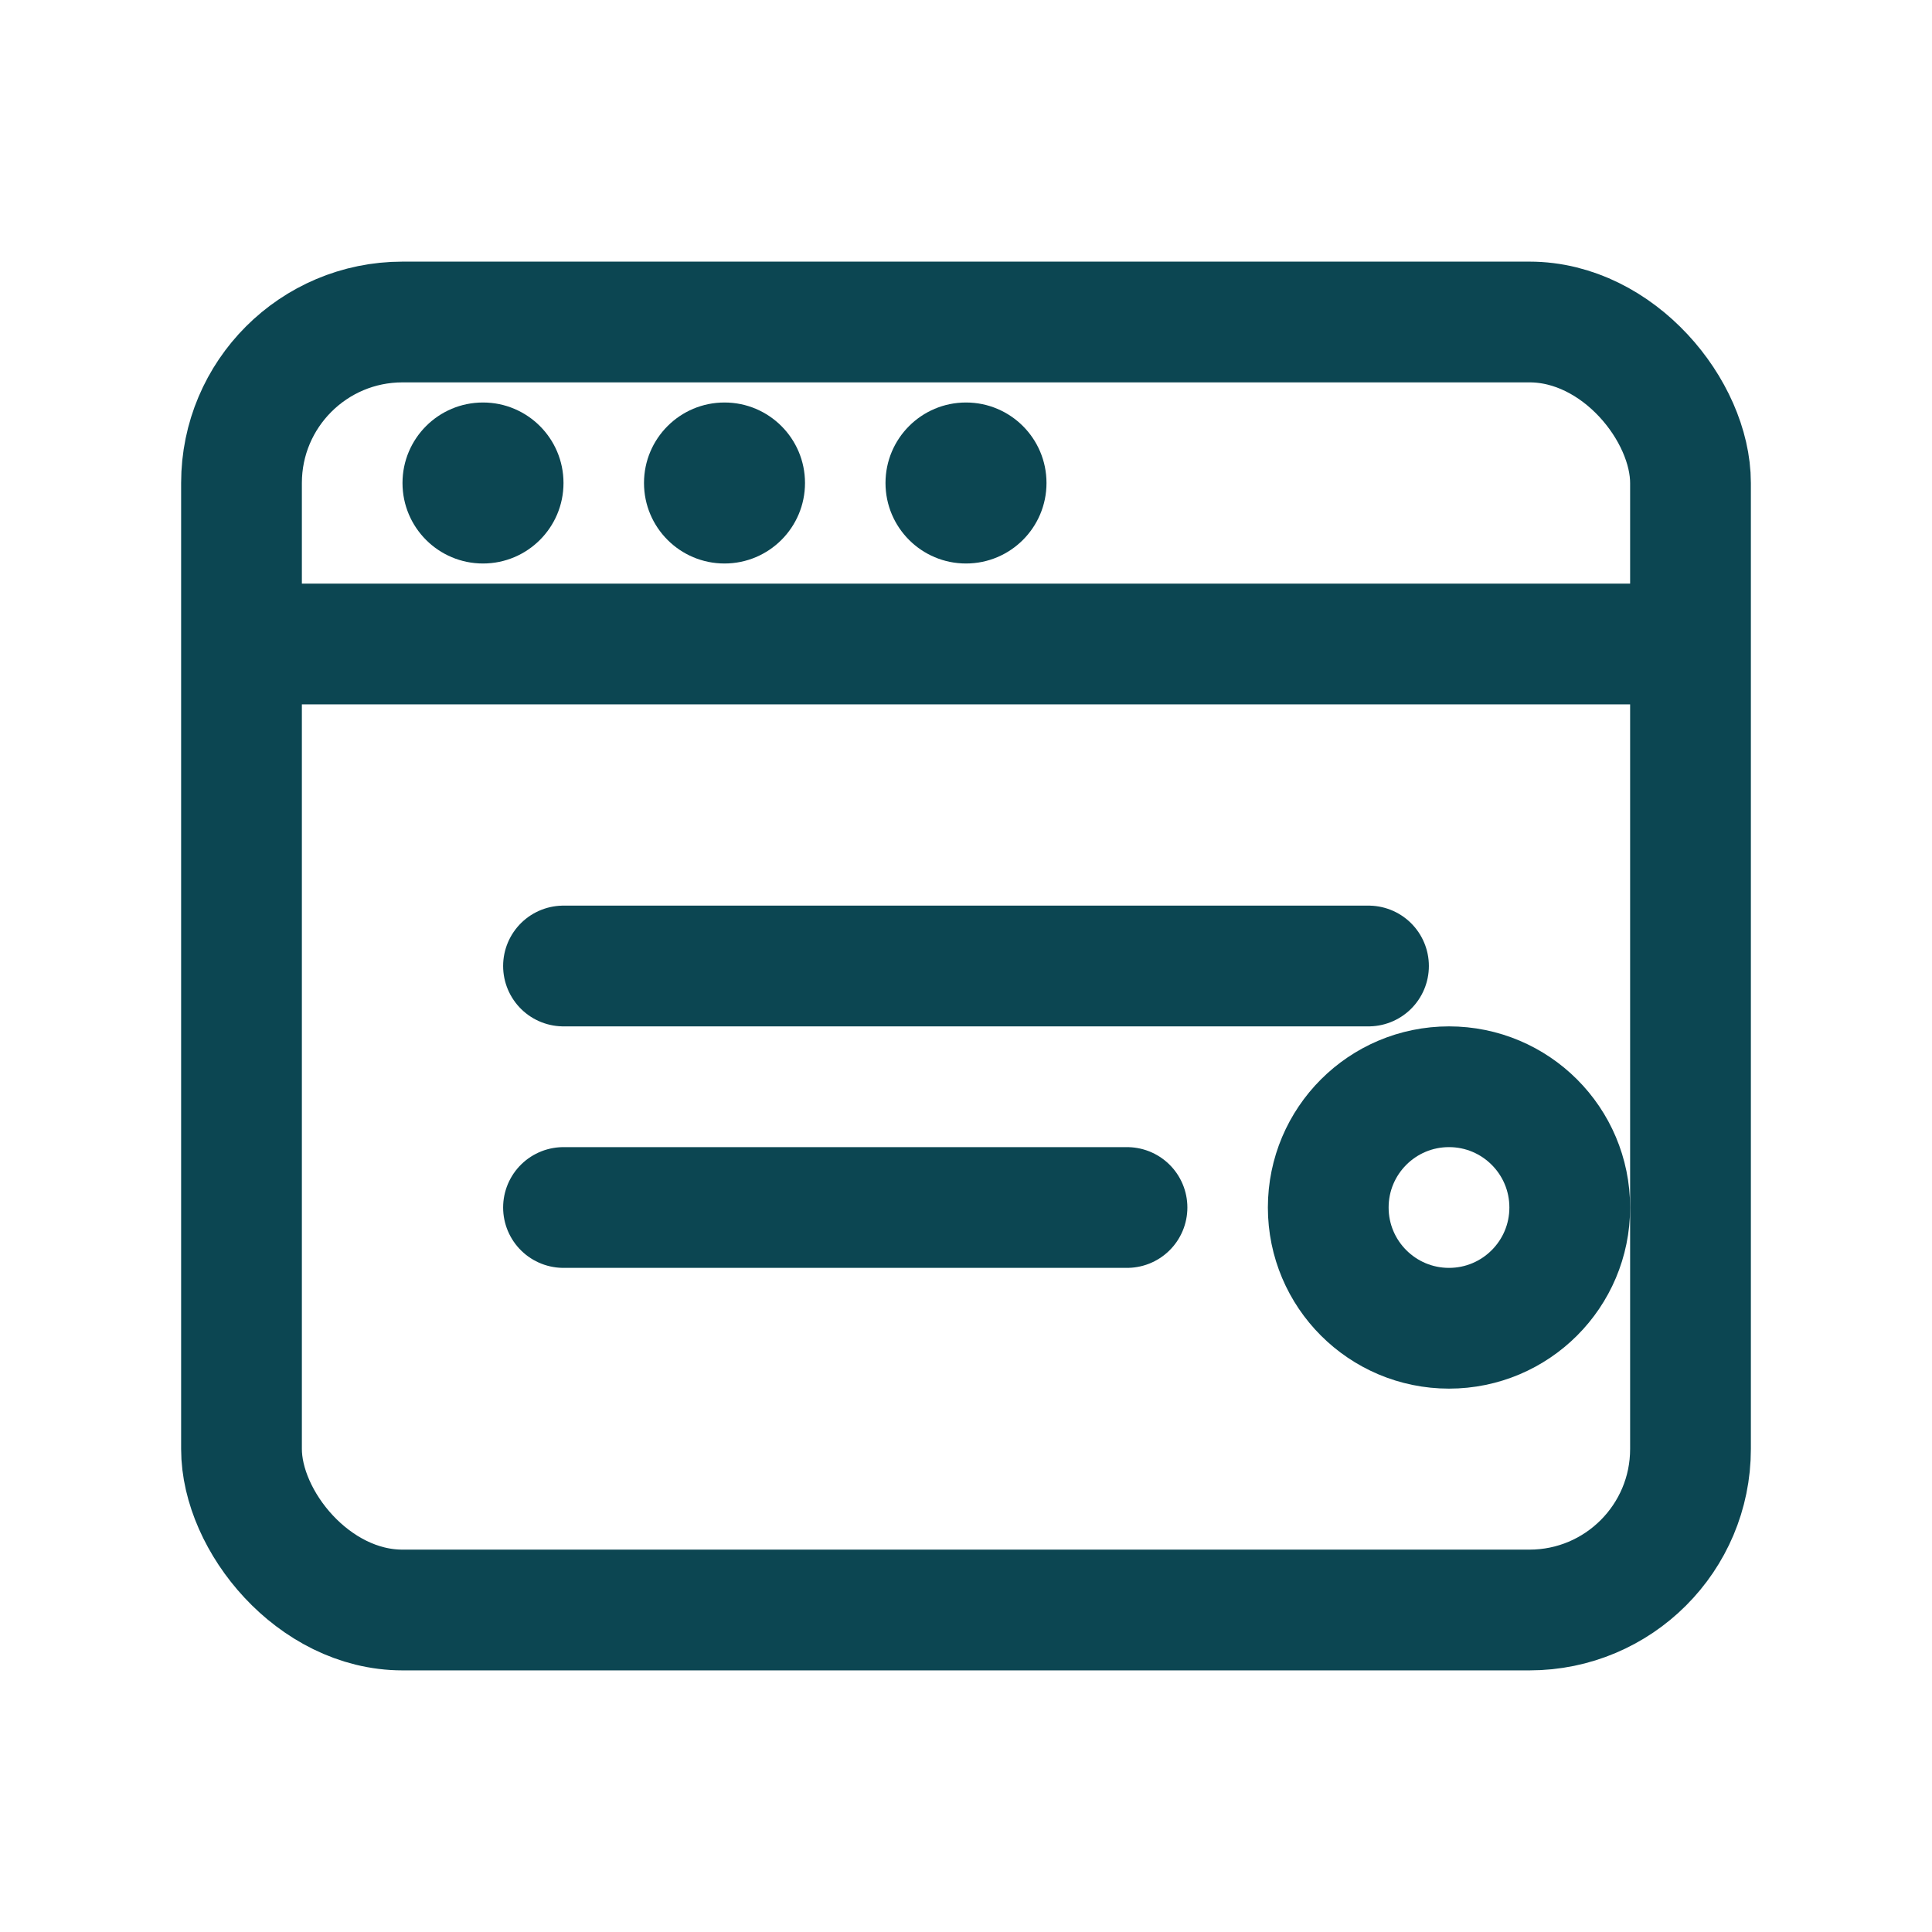
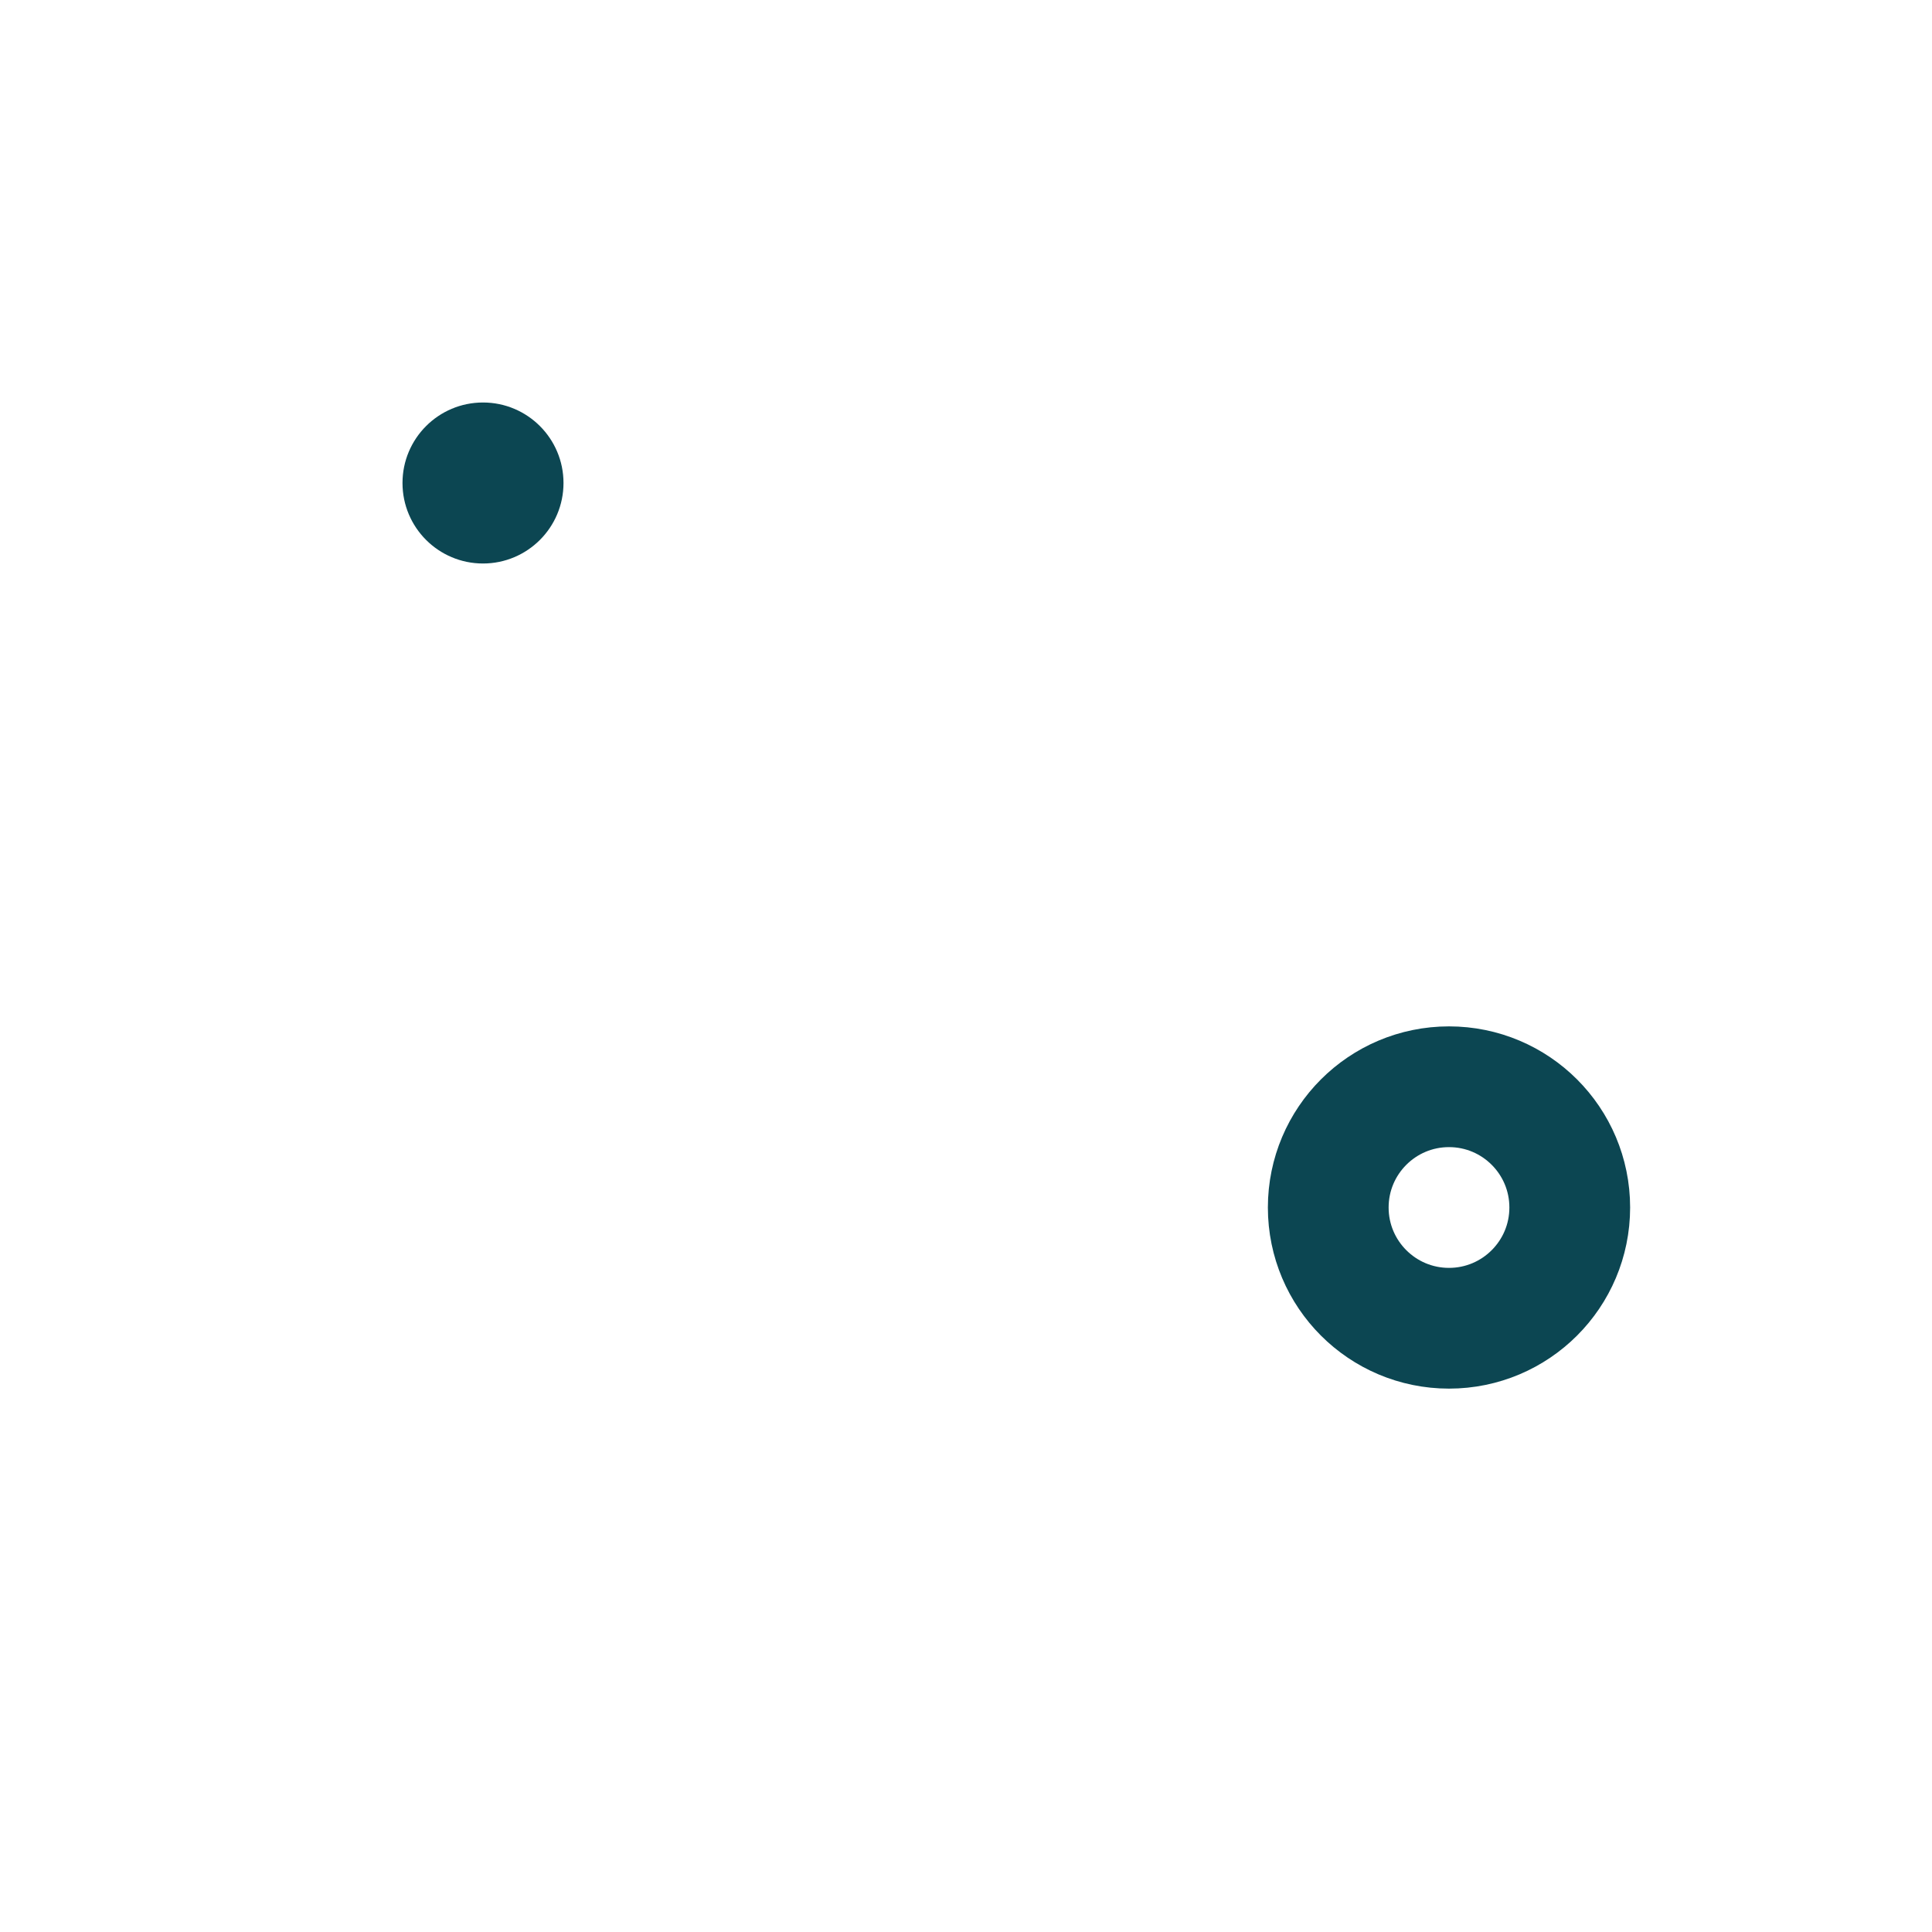
<svg xmlns="http://www.w3.org/2000/svg" viewBox="0 0 24 24" fill="none">
-   <rect x="3" y="4" width="18" height="16" rx="2" stroke="#0C4652" stroke-width="1.5" />
-   <path d="M3 8H21" stroke="#0C4652" stroke-width="1.5" />
  <circle cx="6" cy="6" r="1" fill="#0C4652" />
-   <circle cx="9" cy="6" r="1" fill="#0C4652" />
-   <circle cx="12" cy="6" r="1" fill="#0C4652" />
-   <path d="M7 12H17M7 15H14" stroke="#0C4652" stroke-width="1.5" stroke-linecap="round" />
  <circle cx="18" cy="15" r="1.5" stroke="#0C4652" stroke-width="1.5" />
</svg>